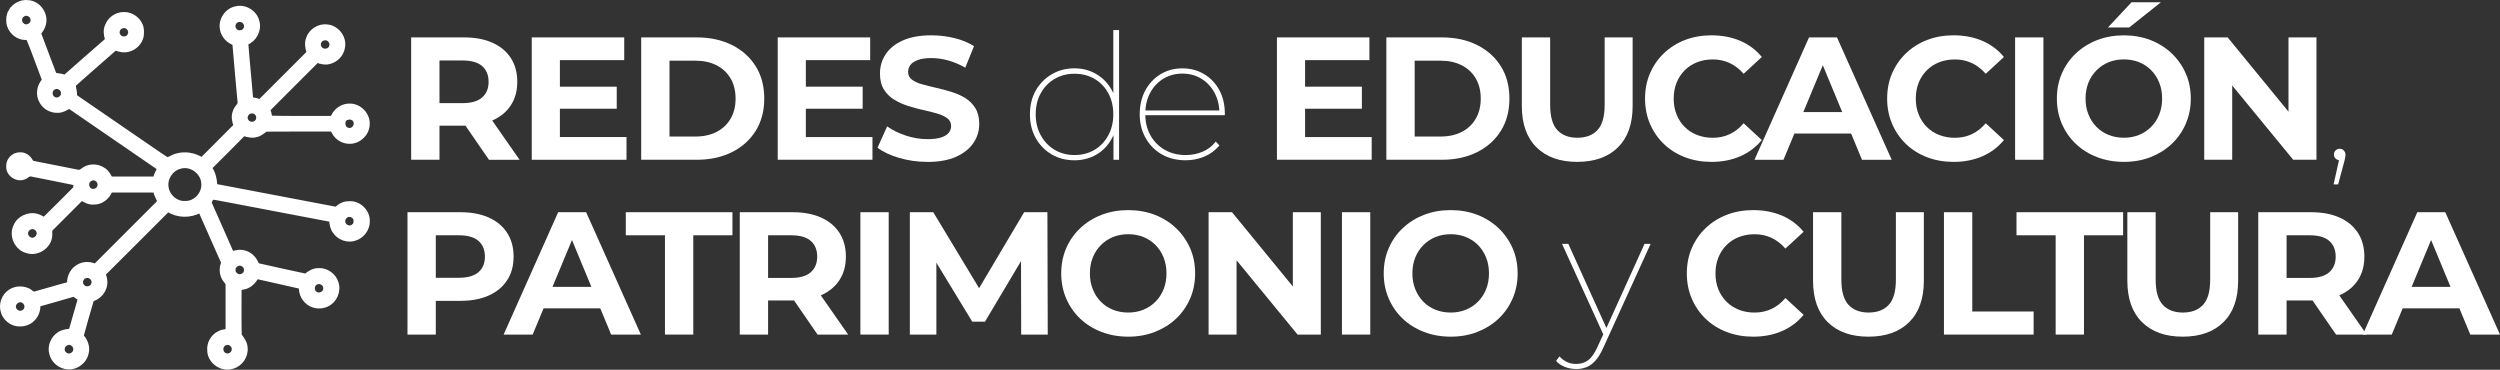
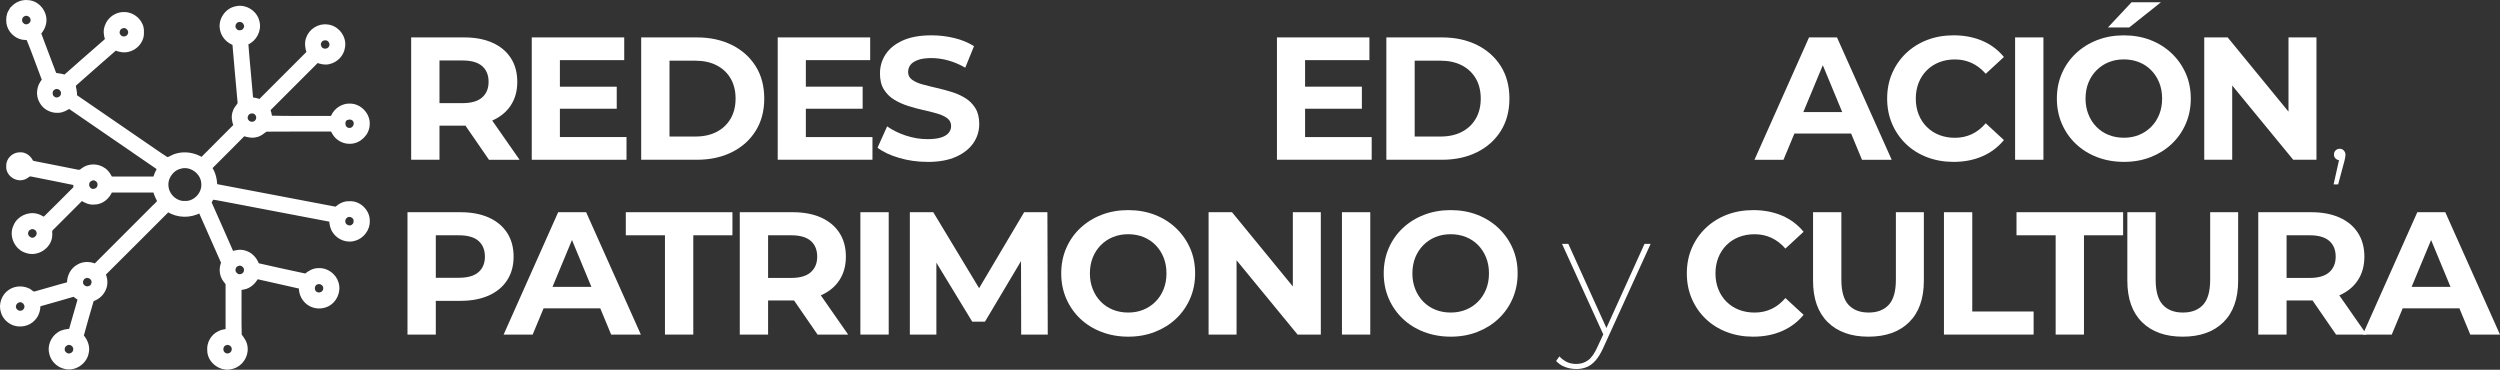
<svg xmlns="http://www.w3.org/2000/svg" id="Capa_2" data-name="Capa 2" viewBox="0 0 1358.69 200.95">
  <rect x="0" y="0" width="1358.69" height="200.95" fill="#333333" stroke="none" />
  <defs>
    <style>      .cls-1, .cls-2 {        fill: #fff;      }      .cls-2 {        stroke: #fff;        stroke-miterlimit: 10;        stroke-width: 2px;      }    </style>
  </defs>
  <g id="Capa_1-2" data-name="Capa 1">
    <g>
      <path class="cls-1" d="m223.46,86.83V20.33h28.79c5.95,0,11.08.97,15.39,2.9,4.31,1.93,7.63,4.7,9.98,8.31,2.34,3.61,3.51,7.92,3.51,12.92s-1.17,9.2-3.51,12.78c-2.34,3.58-5.67,6.32-9.98,8.22s-9.44,2.85-15.39,2.85h-20.24l6.84-6.75v25.27h-15.39Zm15.39-23.56l-6.84-7.22h19.38c4.75,0,8.3-1.03,10.64-3.09,2.34-2.06,3.51-4.89,3.51-8.5s-1.17-6.52-3.51-8.55c-2.34-2.03-5.89-3.04-10.64-3.04h-19.38l6.84-7.31v37.71Zm26.89,23.56l-16.62-24.13h16.43l16.82,24.13h-16.62Z" />
      <path class="cls-1" d="m304.3,74.48h36.19v12.35h-51.49V20.33h50.25v12.35h-34.96v41.8Zm-1.14-27.36h32.02v11.97h-32.02v-11.97Z" />
      <path class="cls-1" d="m348.47,86.83V20.33h30.21c7.22,0,13.58,1.38,19.1,4.13,5.51,2.76,9.82,6.6,12.92,11.54,3.1,4.94,4.65,10.8,4.65,17.58s-1.55,12.56-4.65,17.53c-3.1,4.97-7.41,8.83-12.92,11.59-5.51,2.75-11.88,4.13-19.1,4.13h-30.21Zm15.39-12.63h14.06c4.43,0,8.28-.84,11.54-2.52,3.26-1.68,5.79-4.07,7.6-7.17,1.8-3.1,2.71-6.74,2.71-10.92s-.9-7.9-2.71-10.97c-1.8-3.07-4.34-5.45-7.6-7.12-3.26-1.68-7.11-2.52-11.54-2.52h-14.06v41.23Z" />
      <path class="cls-1" d="m437.96,74.48h36.2v12.35h-51.49V20.33h50.25v12.35h-34.96v41.8Zm-1.14-27.36h32.01v11.97h-32.01v-11.97Z" />
      <path class="cls-1" d="m503.99,87.97c-5.32,0-10.42-.71-15.29-2.14-4.88-1.42-8.8-3.28-11.78-5.56l5.22-11.59c2.85,2.03,6.22,3.69,10.12,4.99,3.89,1.3,7.84,1.95,11.83,1.95,3.04,0,5.49-.3,7.36-.9,1.87-.6,3.25-1.44,4.13-2.52.89-1.08,1.33-2.31,1.33-3.71,0-1.77-.7-3.18-2.09-4.23-1.39-1.04-3.23-1.9-5.51-2.56-2.28-.67-4.8-1.3-7.55-1.9-2.76-.6-5.51-1.35-8.27-2.23-2.75-.89-5.27-2.03-7.55-3.42-2.28-1.39-4.13-3.23-5.56-5.51-1.43-2.28-2.14-5.19-2.14-8.74,0-3.8,1.03-7.27,3.09-10.4,2.06-3.13,5.16-5.64,9.31-7.5,4.15-1.87,9.36-2.8,15.63-2.8,4.18,0,8.3.49,12.35,1.47,4.05.98,7.63,2.46,10.73,4.42l-4.75,11.69c-3.1-1.77-6.21-3.09-9.31-3.94-3.1-.85-6.14-1.28-9.12-1.28s-5.42.35-7.31,1.04c-1.9.7-3.26,1.6-4.09,2.71-.82,1.11-1.23,2.39-1.23,3.85,0,1.71.7,3.09,2.09,4.13,1.39,1.04,3.23,1.89,5.51,2.52,2.28.63,4.8,1.27,7.55,1.9,2.75.63,5.51,1.36,8.26,2.19,2.75.82,5.27,1.93,7.55,3.33,2.28,1.39,4.13,3.23,5.56,5.51,1.42,2.28,2.14,5.16,2.14,8.65,0,3.74-1.04,7.16-3.13,10.26-2.09,3.1-5.21,5.6-9.36,7.5-4.15,1.9-9.39,2.85-15.72,2.85Z" />
-       <path class="cls-1" d="m583.88,87.11c-4.56,0-8.66-1.06-12.3-3.18-3.64-2.12-6.52-5.07-8.65-8.83-2.12-3.77-3.18-8.09-3.18-12.97s1.06-9.26,3.18-12.97,5-6.63,8.65-8.79c3.64-2.15,7.74-3.23,12.3-3.23s8.42,1.04,11.97,3.14c3.55,2.09,6.35,5,8.41,8.74,2.06,3.74,3.09,8.11,3.09,13.11s-1.03,9.31-3.09,13.11c-2.06,3.8-4.86,6.73-8.41,8.79-3.55,2.06-7.54,3.09-11.97,3.09Zm.09-2.85c4.05,0,7.66-.93,10.83-2.8,3.17-1.87,5.67-4.48,7.5-7.84,1.84-3.36,2.75-7.19,2.75-11.5s-.92-8.22-2.75-11.54c-1.84-3.32-4.34-5.9-7.5-7.74-3.17-1.84-6.78-2.76-10.83-2.76s-7.57.92-10.74,2.76c-3.17,1.84-5.68,4.42-7.55,7.74-1.87,3.33-2.8,7.17-2.8,11.54s.93,8.14,2.8,11.5c1.87,3.36,4.38,5.97,7.55,7.84,3.17,1.87,6.75,2.8,10.74,2.8Zm21.18,2.56v-17.29l.86-7.5-.95-7.5V16.34h3.13v70.49h-3.04Z" />
-       <path class="cls-1" d="m644.39,87.11c-4.88,0-9.18-1.06-12.92-3.18-3.74-2.12-6.68-5.08-8.83-8.88-2.15-3.8-3.23-8.11-3.23-12.92s1-9.18,2.99-12.92c2-3.74,4.75-6.68,8.26-8.83,3.52-2.15,7.49-3.23,11.92-3.23s8.31,1.04,11.83,3.14c3.52,2.09,6.27,4.99,8.27,8.69,1.99,3.71,2.99,7.96,2.99,12.78v.85h-44.17v-2.56h42.46l-1.24,1.52c0-4.12-.87-7.8-2.61-11.07-1.74-3.26-4.13-5.83-7.17-7.7-3.04-1.87-6.49-2.8-10.35-2.8s-7.32.94-10.36,2.8c-3.04,1.87-5.43,4.43-7.17,7.7-1.74,3.26-2.61,6.98-2.61,11.16v.57c0,4.31.95,8.12,2.85,11.45,1.9,3.33,4.5,5.92,7.79,7.79,3.29,1.87,7.06,2.8,11.3,2.8,3.23,0,6.29-.6,9.17-1.81,2.88-1.2,5.27-3.04,7.17-5.51l2,2.09c-2.22,2.66-4.92,4.67-8.12,6.03-3.2,1.36-6.6,2.04-10.21,2.04Z" />
      <path class="cls-1" d="m709.28,74.48h36.2v12.35h-51.49V20.33h50.25v12.35h-34.96v41.8Zm-1.14-27.36h32.01v11.97h-32.01v-11.97Z" />
      <path class="cls-1" d="m753.45,86.83V20.33h30.21c7.22,0,13.58,1.38,19.1,4.13,5.51,2.76,9.82,6.6,12.92,11.54,3.1,4.94,4.65,10.8,4.65,17.58s-1.55,12.56-4.65,17.53c-3.1,4.97-7.41,8.83-12.92,11.59-5.51,2.75-11.88,4.13-19.1,4.13h-30.21Zm15.39-12.63h14.06c4.43,0,8.28-.84,11.54-2.52,3.26-1.68,5.79-4.07,7.6-7.17,1.8-3.1,2.71-6.74,2.71-10.92s-.9-7.9-2.71-10.97c-1.8-3.07-4.34-5.45-7.6-7.12-3.26-1.68-7.11-2.52-11.54-2.52h-14.06v41.23Z" />
-       <path class="cls-1" d="m857.19,87.97c-9.44,0-16.81-2.63-22.13-7.89-5.32-5.26-7.98-12.76-7.98-22.51V20.33h15.39v36.67c0,6.33,1.3,10.89,3.89,13.68,2.6,2.79,6.24,4.18,10.93,4.18s8.33-1.39,10.92-4.18c2.6-2.79,3.89-7.35,3.89-13.68V20.33h15.2v37.24c0,9.75-2.66,17.26-7.98,22.51-5.32,5.26-12.7,7.89-22.14,7.89Z" />
-       <path class="cls-1" d="m930.05,87.97c-5.13,0-9.9-.84-14.3-2.52-4.4-1.68-8.22-4.07-11.45-7.17-3.23-3.1-5.75-6.75-7.55-10.93-1.8-4.18-2.71-8.77-2.71-13.77s.9-9.6,2.71-13.77c1.81-4.18,4.34-7.82,7.6-10.93,3.26-3.1,7.08-5.49,11.45-7.17,4.37-1.68,9.15-2.52,14.34-2.52,5.76,0,10.97,1,15.63,2.99s8.56,4.93,11.73,8.79l-9.88,9.12c-2.28-2.6-4.81-4.54-7.6-5.84-2.79-1.3-5.83-1.95-9.12-1.95-3.1,0-5.95.51-8.55,1.52-2.6,1.01-4.84,2.47-6.75,4.37-1.9,1.9-3.37,4.15-4.42,6.75-1.04,2.6-1.57,5.48-1.57,8.65s.52,6.05,1.57,8.65c1.04,2.6,2.52,4.85,4.42,6.75,1.9,1.9,4.15,3.36,6.75,4.37,2.6,1.01,5.45,1.52,8.55,1.52,3.29,0,6.33-.65,9.12-1.95,2.79-1.3,5.32-3.28,7.6-5.94l9.88,9.12c-3.17,3.86-7.08,6.81-11.73,8.83-4.66,2.03-9.9,3.04-15.72,3.04Z" />
      <path class="cls-1" d="m953.52,86.83l29.64-66.5h15.2l29.73,66.5h-16.15l-24.32-58.71h6.08l-24.42,58.71h-15.77Zm14.82-14.25l4.08-11.69h34.2l4.18,11.69h-42.46Z" />
      <path class="cls-1" d="m1061.63,87.97c-5.13,0-9.9-.84-14.3-2.52-4.4-1.68-8.22-4.07-11.45-7.17-3.23-3.1-5.75-6.75-7.55-10.93-1.8-4.18-2.71-8.77-2.71-13.77s.9-9.6,2.71-13.77c1.81-4.18,4.34-7.82,7.6-10.93,3.26-3.1,7.08-5.49,11.45-7.17,4.37-1.68,9.15-2.52,14.34-2.52,5.76,0,10.97,1,15.63,2.99s8.56,4.93,11.73,8.79l-9.88,9.12c-2.28-2.6-4.81-4.54-7.6-5.84-2.79-1.3-5.83-1.95-9.12-1.95-3.1,0-5.95.51-8.55,1.52-2.6,1.01-4.84,2.47-6.75,4.37-1.9,1.9-3.37,4.15-4.42,6.75-1.04,2.6-1.57,5.48-1.57,8.65s.52,6.05,1.57,8.65c1.04,2.6,2.52,4.85,4.42,6.75,1.9,1.9,4.15,3.36,6.75,4.37,2.6,1.01,5.45,1.52,8.55,1.52,3.29,0,6.33-.65,9.12-1.95,2.79-1.3,5.32-3.28,7.6-5.94l9.88,9.12c-3.17,3.86-7.08,6.81-11.73,8.83-4.66,2.03-9.9,3.04-15.72,3.04Z" />
      <path class="cls-1" d="m1095.16,86.83V20.33h15.39v66.5h-15.39Z" />
      <path class="cls-1" d="m1154.34,87.97c-5.26,0-10.12-.85-14.58-2.56s-8.33-4.12-11.59-7.22c-3.26-3.1-5.79-6.75-7.6-10.92-1.8-4.18-2.71-8.74-2.71-13.68s.9-9.5,2.71-13.68c1.81-4.18,4.35-7.82,7.65-10.92,3.29-3.1,7.16-5.51,11.59-7.22,4.43-1.71,9.25-2.56,14.44-2.56s10.08.85,14.49,2.56c4.4,1.71,8.23,4.12,11.5,7.22,3.26,3.1,5.81,6.73,7.65,10.88,1.84,4.15,2.75,8.73,2.75,13.73s-.92,9.52-2.75,13.73c-1.84,4.21-4.39,7.85-7.65,10.92-3.26,3.07-7.09,5.46-11.5,7.17-4.4,1.71-9.2,2.56-14.39,2.56Zm-.09-13.11c2.98,0,5.71-.51,8.22-1.52,2.5-1.01,4.7-2.47,6.6-4.37,1.9-1.9,3.37-4.15,4.42-6.75,1.04-2.6,1.57-5.48,1.57-8.65s-.52-6.05-1.57-8.65c-1.04-2.6-2.5-4.85-4.37-6.75s-4.07-3.36-6.6-4.37c-2.53-1.01-5.29-1.52-8.27-1.52s-5.72.51-8.22,1.52c-2.5,1.01-4.7,2.47-6.6,4.37-1.9,1.9-3.37,4.15-4.42,6.75-1.04,2.6-1.57,5.48-1.57,8.65s.52,5.97,1.57,8.6c1.04,2.63,2.5,4.89,4.37,6.79,1.87,1.9,4.07,3.36,6.6,4.37,2.53,1.01,5.29,1.52,8.26,1.52Zm-8.64-59.94l12.82-13.68h15.96l-17.2,13.68h-11.59Z" />
      <path class="cls-1" d="m1197.95,86.83V20.33h12.73l39.23,47.88h-6.17V20.33h15.2v66.5h-12.63l-39.33-47.88h6.17v47.88h-15.2Z" />
      <path class="cls-1" d="m1268.25,100.22l3.33-14.92.19,1.81c-.95,0-1.74-.3-2.38-.9-.63-.6-.95-1.34-.95-2.23s.3-1.63.9-2.23c.6-.6,1.34-.9,2.23-.9.95,0,1.71.33,2.28,1,.57.67.86,1.38.86,2.14,0,.38-.03.76-.09,1.14-.06.38-.13.73-.19,1.04-.06.32-.16.76-.29,1.33l-3.42,12.73h-2.47Z" />
    </g>
    <g>
      <path class="cls-1" d="m221.46,181.83v-66.5h28.79c5.95,0,11.08.97,15.39,2.9,4.31,1.93,7.63,4.7,9.98,8.31,2.34,3.61,3.51,7.92,3.51,12.92s-1.17,9.22-3.51,12.83c-2.34,3.61-5.67,6.38-9.98,8.31-4.31,1.93-9.44,2.9-15.39,2.9h-20.24l6.84-6.93v25.27h-15.39Zm15.39-23.56l-6.84-7.31h19.38c4.75,0,8.3-1.01,10.64-3.04,2.34-2.03,3.51-4.84,3.51-8.46s-1.17-6.52-3.51-8.55c-2.34-2.03-5.89-3.04-10.64-3.04h-19.38l6.84-7.31v37.71Z" />
      <path class="cls-1" d="m273.71,181.83l29.64-66.5h15.2l29.74,66.5h-16.15l-24.32-58.71h6.08l-24.41,58.71h-15.77Zm14.82-14.25l4.09-11.69h34.2l4.18,11.69h-42.47Z" />
      <path class="cls-1" d="m361.39,181.83v-53.96h-21.28v-12.54h57.95v12.54h-21.28v53.96h-15.39Z" />
      <path class="cls-1" d="m402.05,181.83v-66.5h28.79c5.95,0,11.08.97,15.39,2.9,4.31,1.93,7.63,4.7,9.98,8.31,2.34,3.61,3.51,7.92,3.51,12.92s-1.17,9.2-3.51,12.78c-2.34,3.58-5.67,6.32-9.98,8.22-4.31,1.9-9.44,2.85-15.39,2.85h-20.24l6.84-6.74v25.27h-15.39Zm15.39-23.56l-6.84-7.22h19.38c4.75,0,8.3-1.03,10.64-3.09,2.34-2.06,3.51-4.89,3.51-8.5s-1.17-6.52-3.51-8.55c-2.34-2.03-5.89-3.04-10.64-3.04h-19.38l6.84-7.31v37.71Zm26.88,23.56l-16.62-24.13h16.43l16.82,24.13h-16.62Z" />
      <path class="cls-1" d="m467.6,181.83v-66.5h15.39v66.5h-15.39Z" />
      <path class="cls-1" d="m494.48,181.83v-66.5h12.73l28.31,46.93h-6.75l27.83-46.93h12.64l.19,66.5h-14.44l-.1-44.37h2.66l-22.23,37.34h-6.94l-22.71-37.34h3.23v44.37h-14.44Z" />
      <path class="cls-1" d="m613.23,182.97c-5.26,0-10.12-.86-14.58-2.57s-8.33-4.12-11.59-7.22c-3.26-3.1-5.79-6.75-7.6-10.93-1.8-4.18-2.71-8.74-2.71-13.68s.9-9.5,2.71-13.68c1.81-4.18,4.35-7.82,7.65-10.92,3.29-3.1,7.16-5.51,11.59-7.22,4.43-1.71,9.25-2.56,14.44-2.56s10.08.85,14.49,2.56c4.4,1.71,8.23,4.12,11.5,7.22,3.26,3.1,5.81,6.73,7.65,10.88,1.84,4.15,2.75,8.73,2.75,13.73s-.92,9.52-2.75,13.73-4.39,7.85-7.65,10.92c-3.26,3.07-7.09,5.46-11.5,7.17-4.4,1.71-9.2,2.57-14.39,2.57Zm-.09-13.11c2.98,0,5.71-.51,8.22-1.52,2.5-1.01,4.7-2.47,6.6-4.37,1.9-1.9,3.37-4.15,4.42-6.75,1.04-2.6,1.57-5.48,1.57-8.64s-.52-6.05-1.57-8.65c-1.04-2.6-2.5-4.85-4.37-6.75s-4.07-3.36-6.6-4.37c-2.53-1.01-5.29-1.52-8.27-1.52s-5.72.51-8.22,1.52c-2.5,1.01-4.7,2.47-6.6,4.37-1.9,1.9-3.37,4.15-4.42,6.75-1.04,2.6-1.57,5.48-1.57,8.65s.52,5.97,1.57,8.6c1.04,2.63,2.5,4.89,4.37,6.79,1.87,1.9,4.07,3.36,6.6,4.37,2.53,1.01,5.29,1.52,8.26,1.52Z" />
      <path class="cls-1" d="m656.84,181.83v-66.5h12.73l39.23,47.88h-6.17v-47.88h15.2v66.5h-12.63l-39.33-47.88h6.17v47.88h-15.2Z" />
      <path class="cls-1" d="m729.32,181.83v-66.5h15.39v66.5h-15.39Z" />
      <path class="cls-1" d="m788.5,182.97c-5.26,0-10.12-.86-14.58-2.57s-8.33-4.12-11.59-7.22c-3.26-3.1-5.79-6.75-7.6-10.93-1.8-4.18-2.71-8.74-2.71-13.68s.9-9.5,2.71-13.68c1.81-4.18,4.35-7.82,7.65-10.92,3.29-3.1,7.16-5.51,11.59-7.22,4.43-1.71,9.25-2.56,14.44-2.56s10.08.85,14.49,2.56c4.4,1.71,8.23,4.12,11.5,7.22,3.26,3.1,5.81,6.73,7.65,10.88,1.84,4.15,2.75,8.73,2.75,13.73s-.92,9.52-2.75,13.73-4.39,7.85-7.65,10.92c-3.26,3.07-7.09,5.46-11.5,7.17-4.4,1.71-9.2,2.57-14.39,2.57Zm-.09-13.11c2.98,0,5.71-.51,8.22-1.52,2.5-1.01,4.7-2.47,6.6-4.37,1.9-1.9,3.37-4.15,4.42-6.75,1.04-2.6,1.57-5.48,1.57-8.64s-.52-6.05-1.57-8.65c-1.04-2.6-2.5-4.85-4.37-6.75s-4.07-3.36-6.6-4.37c-2.53-1.01-5.29-1.52-8.27-1.52s-5.72.51-8.22,1.52c-2.5,1.01-4.7,2.47-6.6,4.37-1.9,1.9-3.37,4.15-4.42,6.75-1.04,2.6-1.57,5.48-1.57,8.65s.52,5.97,1.57,8.6c1.04,2.63,2.5,4.89,4.37,6.79,1.87,1.9,4.07,3.36,6.6,4.37,2.53,1.01,5.29,1.52,8.26,1.52Z" />
      <path class="cls-1" d="m856.71,200.54c-2.22,0-4.27-.37-6.17-1.09-1.9-.73-3.51-1.82-4.84-3.28l1.8-2.47c1.33,1.39,2.72,2.42,4.18,3.09,1.46.66,3.13,1,5.03,1,2.41,0,4.53-.67,6.37-2,1.84-1.33,3.55-3.77,5.13-7.31l3.61-7.79.47-.76,21.47-47.4h3.32l-25.84,56.72c-1.27,2.79-2.64,5.02-4.13,6.7-1.49,1.68-3.09,2.87-4.8,3.56-1.71.7-3.58,1.04-5.61,1.04Zm15.2-17.57l-22.99-50.45h3.42l21.38,47.22-1.8,3.23Z" />
      <path class="cls-1" d="m952.76,182.97c-5.13,0-9.9-.84-14.3-2.52-4.4-1.68-8.22-4.07-11.45-7.17-3.23-3.1-5.75-6.75-7.55-10.92-1.8-4.18-2.71-8.77-2.71-13.78s.9-9.6,2.71-13.77c1.81-4.18,4.34-7.82,7.6-10.93,3.26-3.1,7.08-5.49,11.45-7.17,4.37-1.68,9.15-2.52,14.34-2.52,5.76,0,10.97,1,15.63,2.99s8.56,4.93,11.73,8.79l-9.88,9.12c-2.28-2.6-4.81-4.54-7.6-5.84-2.79-1.3-5.83-1.95-9.12-1.95-3.1,0-5.95.51-8.55,1.52-2.6,1.01-4.84,2.47-6.75,4.37-1.9,1.9-3.37,4.15-4.42,6.75-1.04,2.6-1.57,5.48-1.57,8.65s.52,6.05,1.57,8.64c1.04,2.6,2.52,4.85,4.42,6.75,1.9,1.9,4.15,3.36,6.75,4.37,2.6,1.01,5.45,1.52,8.55,1.52,3.29,0,6.33-.65,9.12-1.95,2.79-1.3,5.32-3.28,7.6-5.94l9.88,9.12c-3.17,3.86-7.08,6.81-11.73,8.83-4.66,2.03-9.9,3.04-15.72,3.04Z" />
      <path class="cls-1" d="m1015.46,182.97c-9.44,0-16.81-2.63-22.13-7.89-5.32-5.26-7.98-12.76-7.98-22.51v-37.24h15.39v36.67c0,6.33,1.3,10.89,3.89,13.68,2.6,2.79,6.24,4.18,10.93,4.18s8.33-1.39,10.92-4.18c2.6-2.79,3.89-7.35,3.89-13.68v-36.67h15.2v37.24c0,9.75-2.66,17.26-7.98,22.51-5.32,5.26-12.7,7.89-22.14,7.89Z" />
      <path class="cls-1" d="m1056.49,181.83v-66.5h15.39v53.96h33.34v12.54h-48.74Z" />
      <path class="cls-1" d="m1117.2,181.83v-53.96h-21.28v-12.54h57.95v12.54h-21.28v53.96h-15.39Z" />
      <path class="cls-1" d="m1186.27,182.97c-9.44,0-16.81-2.63-22.13-7.89-5.32-5.26-7.98-12.76-7.98-22.51v-37.24h15.39v36.67c0,6.33,1.3,10.89,3.89,13.68,2.6,2.79,6.24,4.18,10.93,4.18s8.33-1.39,10.92-4.18c2.6-2.79,3.89-7.35,3.89-13.68v-36.67h15.2v37.24c0,9.75-2.66,17.26-7.98,22.51-5.32,5.26-12.7,7.89-22.14,7.89Z" />
      <path class="cls-1" d="m1227.31,181.83v-66.5h28.79c5.95,0,11.08.97,15.39,2.9,4.31,1.93,7.63,4.7,9.98,8.31,2.34,3.61,3.51,7.92,3.51,12.92s-1.17,9.2-3.51,12.78c-2.34,3.58-5.67,6.32-9.98,8.22-4.31,1.9-9.44,2.85-15.39,2.85h-20.24l6.84-6.74v25.27h-15.39Zm15.39-23.56l-6.84-7.22h19.38c4.75,0,8.3-1.03,10.64-3.09,2.34-2.06,3.51-4.89,3.51-8.5s-1.17-6.52-3.51-8.55c-2.34-2.03-5.89-3.04-10.64-3.04h-19.38l6.84-7.31v37.71Zm26.88,23.56l-16.62-24.13h16.43l16.82,24.13h-16.62Z" />
      <path class="cls-1" d="m1284.11,181.83l29.64-66.5h15.2l29.73,66.5h-16.15l-24.32-58.71h6.08l-24.42,58.71h-15.77Zm14.82-14.25l4.08-11.69h34.2l4.18,11.69h-42.46Z" />
    </g>
    <path class="cls-2" d="m5.56,6.19C7.41,2.65,11.52.52,15.49,1.09c5.62.42,9.92,6.54,8.5,11.97-.38,1.89-1.48,3.52-2.68,5,2.85,7.47,5.57,14.98,8.46,22.43,1.81.47,3.74.39,5.48,1.18,6.89-6.16,13.9-12.2,20.85-18.29.69-.63,1.5-1.18,2-1.99-.79-2.33-1.1-4.9-.13-7.24,1.3-3.82,5.15-6.61,9.19-6.61,3.93-.16,7.81,2.34,9.35,5.95.92,1.82.77,3.94.64,5.92-.61,3.66-3.58,6.75-7.14,7.7-2.43.72-5.02.25-7.3-.73-7.49,6.62-15.08,13.12-22.51,19.78.04,2.01.96,4,.58,6.07,12.03,8.22,24.04,16.48,36.04,24.74,4.72,3.14,9.28,6.54,14.08,9.54,1.78-.43,3.25-1.72,5.07-2.1,4.61-1.35,9.68-.42,13.73,2.08,6.05-6.09,12.15-12.14,18.2-18.24-.88-2.46-1.42-5.18-.34-7.68.42-1.73,2.01-2.86,2.61-4.44-.93-10.82-2.02-21.63-2.88-32.46-3.37-1.17-6.1-4.12-6.74-7.66-1.09-5.08,2.46-10.51,7.53-11.57,5.15-1.38,10.86,2.21,11.96,7.4,1.23,4.7-1.58,9.91-6.09,11.63.75,10.15,1.84,20.27,2.66,30.42,1.59.09,3.15.45,4.63,1.05,8.78-8.82,17.61-17.59,26.4-26.4-.83-2.44-1.23-5.15-.33-7.63,1.39-4.31,6.03-7.26,10.53-6.62,5.39.43,9.69,5.99,8.68,11.32-.51,4.06-3.84,7.48-7.83,8.28-2.13.5-4.32-.02-6.31-.78-8.81,8.82-17.64,17.63-26.45,26.45.49,1.4.83,2.83,1.04,4.3,10.44.29,20.89.03,31.34.14.93-.05,2.25.28,2.62-.88,1.64-3.58,5.47-6.06,9.44-5.82,5.33.07,10.02,5.16,9.55,10.49-.17,4.96-4.59,9.23-9.53,9.36-3.66.2-7.36-1.88-9.04-5.15-.43-.55-.65-1.67-1.54-1.51-11.77.05-23.55-.08-35.32.06-1.58,1.11-3.05,2.54-5.02,2.95-2.32.7-4.75.16-7-.57-6.03,6.14-12.17,12.18-18.24,18.28,2.02,2.83,2.72,6.3,2.88,9.71,21.85,4.15,43.7,8.31,65.55,12.47,1.94-1.83,4.47-3.19,7.21-3.03,5.28-.37,10.14,4.35,10.11,9.6.23,4.47-3.02,8.8-7.33,9.95-3.93,1.23-8.51-.52-10.81-3.88-1.37-1.84-1.86-4.15-1.92-6.41-17.5-3.37-35.02-6.65-52.52-10.01-4.04-.67-8.02-1.65-12.08-2.17-.44,1.09-1.7,2.18-1.01,3.42,3.91,8.92,7.95,17.77,11.81,26.71,2.26-.77,4.7-1.2,7.02-.41,3.22.91,5.68,3.64,6.73,6.77,8.75,1.98,17.51,3.96,26.29,5.78,1.92-1.63,4.24-3,6.84-3.01,4.45-.3,8.8,2.82,10.02,7.1,1.46,4.57-.91,9.89-5.26,11.89-2.89,1.37-6.45,1.26-9.24-.32-3.26-1.84-5.33-5.61-5.05-9.35-7.96-1.86-15.97-3.57-23.93-5.4-1.5,2.82-4.02,5.25-7.28,5.75-.69.21-2.15.1-1.98,1.19.05,8.2-.13,16.42.09,24.61,1.54,2.01,3.11,4.19,3.22,6.83.45,4.59-2.69,9.18-7.13,10.42-5.81,2.08-12.79-2.75-12.82-8.93-.39-3.87,1.8-7.83,5.31-9.52,1.41-.85,3.07-.99,4.65-1.29-.02-8.31,0-16.62,0-24.93.08-.9-.73-1.47-1.17-2.15-2.71-3.29-2.73-8.49,0-11.78-.63.12-.31,2.43-.95,2.53-3.89-8.84-8.79-19.87-12.7-28.7-5.4,3.01-12.3,2.88-17.5-.5-11.63,11.6-23.2,23.26-34.88,34.82,1.06,2.44,1.37,5.31.31,7.81-1.09,2.93-3.66,5.18-6.63,6.08-1.92,6.56-3.84,13.12-5.61,19.72,2.22,2.46,3.61,5.92,2.74,9.24-1,5.36-7.05,9.27-12.31,7.58-3.42-.87-6.26-3.7-7.09-7.14-1.21-4.01.72-8.59,4.17-10.83,1.86-1.31,4.17-1.59,6.37-1.79,1.64-5.75,3.27-11.51,4.95-17.24-1.09-.68-2.14-1.42-3.14-2.21-6.38,1.89-12.79,3.71-19.2,5.5.08,2.8-.78,5.68-2.8,7.68-2.56,2.85-6.82,3.71-10.4,2.58-2.89-.99-5.32-3.32-6.24-6.26-1.46-4.12.24-9.08,3.94-11.42,2.78-1.87,6.6-2.09,9.64-.73,1.44.45,2.43,2.31,4.06,1.8,6.12-1.65,12.16-3.56,18.29-5.15-.22-3.81,1.72-7.75,5.13-9.55,2.79-1.66,6.27-1.59,9.19-.31,10.33-10.34,20.68-20.66,31-31.01,1.2-1.35,2.82-2.4,3.7-4-.87-1.85-1.83-3.67-2.3-5.67-8.01,0-16.03-.02-24.04,0-1.43,3.61-4.9,6.57-8.92,6.51-2.49.25-4.83-.81-6.84-2.16-5.41,5.47-10.89,10.86-16.31,16.31-1.14.97-.45,2.57-.66,3.86-.41,5.97-7.16,10.36-12.81,8.4-5.64-1.46-8.89-8.41-6.34-13.67,1.8-4.52,7.28-7.08,11.92-5.7,1.41.3,2.53,1.29,3.89,1.71,5.64-5.49,11.17-11.12,16.75-16.68.13-.84.03-1.68.03-2.52-7.85-1.66-15.74-3.14-23.61-4.74-1.73-.57-2.76,1.38-4.34,1.68-3.97,1.41-8.77-1.96-8.5-6.23-.29-3.47,2.81-6.62,6.24-6.64,2.65-.26,5.09,1.43,6.29,3.72.37.96,1.5.94,2.34,1.16,7.6,1.44,15.16,3.06,22.75,4.51,1.1.36,2.11-.07,2.9-.84,3.23-2.55,8.05-2.59,11.4-.24,1.86,1.1,2.91,3.03,3.89,4.87,7.99-.05,15.97,0,23.96-.03.52-1.88,1.3-3.67,2.25-5.38-16.28-11.16-32.54-22.35-48.81-33.53-1.75,1.1-3.63,2.18-5.74,2.29-3.72.31-7.62-1.6-9.4-4.93-2.28-3.71-1.53-8.72,1.39-11.86-2.91-7.51-5.5-15.15-8.6-22.59-.98-.28-2.01-.15-3-.34-3.91-.74-7.16-4.11-7.76-8.05-.25-2.17-.1-4.49,1.06-6.4Zm7.19,1.8c-2.06.94-2.42,4.17-.51,5.47,1.98,1.94,5.72-.04,5.37-2.73-.02-2.33-2.86-3.96-4.86-2.74Zm116.51,3.08c-1.51.44-2.39,2.04-2.31,3.55.32,1.59,1.75,3.1,3.49,2.82,2.26.12,4.01-2.62,2.85-4.6-.63-1.55-2.49-2.24-4.03-1.77Zm-62.86,3.29c-2.1.57-3.21,3.46-1.69,5.16,1.36,2.04,4.94,1.59,5.69-.77,1.15-2.42-1.51-5.21-4.01-4.38Zm109.64,6.63c-1.97.21-3.34,2.77-2.32,4.51.89,2.59,5,2.58,6.01.08,1.23-2.34-1.1-5.32-3.69-4.59ZM29.24,47.79c-2.17,1.08-2.18,4.61-.03,5.73,1.97,1.31,4.99-.34,4.92-2.7.31-2.47-2.81-4.41-4.89-3.03Zm106.73,12.96c-1.95.53-3.09,3.12-1.88,4.84,1.02,1.86,3.95,2.16,5.29.53,1.25-1.27,1.12-3.51-.23-4.66-.8-.89-2.1-.89-3.18-.71Zm52.68,3.41c-3.01,1.1-2.37,6.09.86,6.33,2.74.5,4.72-2.86,3.24-5.1-.84-1.41-2.64-1.65-4.1-1.23Zm-90.88,26.62c-4.79,1.26-8.06,6.43-7.09,11.3.73,4.59,5.12,8.38,9.81,8.14,5.54.28,10.47-5.07,9.89-10.57-.23-6.04-6.84-10.76-12.61-8.87Zm-48.73,6.74c-2,1.07-2.1,4.21-.29,5.5,1.88,1.6,5.28.08,5.23-2.42.41-2.52-2.85-4.65-4.95-3.08Zm139.18,19.85c-1.01.66-1.7,1.81-1.55,3.04-.09,2.59,3.61,4.2,5.41,2.28,1.23-.89,1.29-2.58.88-3.91-.86-1.64-3.13-2.51-4.74-1.41Zm-171.56,6.3c-1.5.41-2.57,1.97-2.38,3.52.15,1.57,1.56,2.82,3.09,3.02,2.19.15,4.17-2.25,3.4-4.37-.46-1.71-2.45-2.7-4.11-2.18Zm112.45,19.94c-2.31.77-2.92,4.19-.9,5.62,1.84,1.85,5.32.32,5.39-2.23.3-2.34-2.32-4.32-4.49-3.4Zm-82.96,6.65c-2.02.85-2.8,3.76-1.13,5.32,1.6,1.89,5.2,1.07,5.61-1.45.82-2.53-2.1-4.91-4.48-3.86Zm126.08,3.31c-2.49.73-2.9,4.65-.62,5.88,2.02,1.41,5.22-.25,5.06-2.75.15-2.25-2.38-3.91-4.44-3.13Zm-162,9.78c-2.24.54-3.49,3.47-1.85,5.27,1.37,1.88,4.53,1.65,5.51-.49,1.42-2.36-1.04-5.47-3.66-4.78Zm25.73,23.51c-2.07.98-2.5,4.09-.58,5.45,1.88,1.85,5.37.29,5.42-2.3.31-2.48-2.7-4.49-4.84-3.16Zm86.43-.12c-2.49.86-2.7,4.75-.35,5.91,1.96,1.31,4.9-.34,4.89-2.66.36-2.33-2.46-4.33-4.54-3.26Z" />
  </g>
</svg>